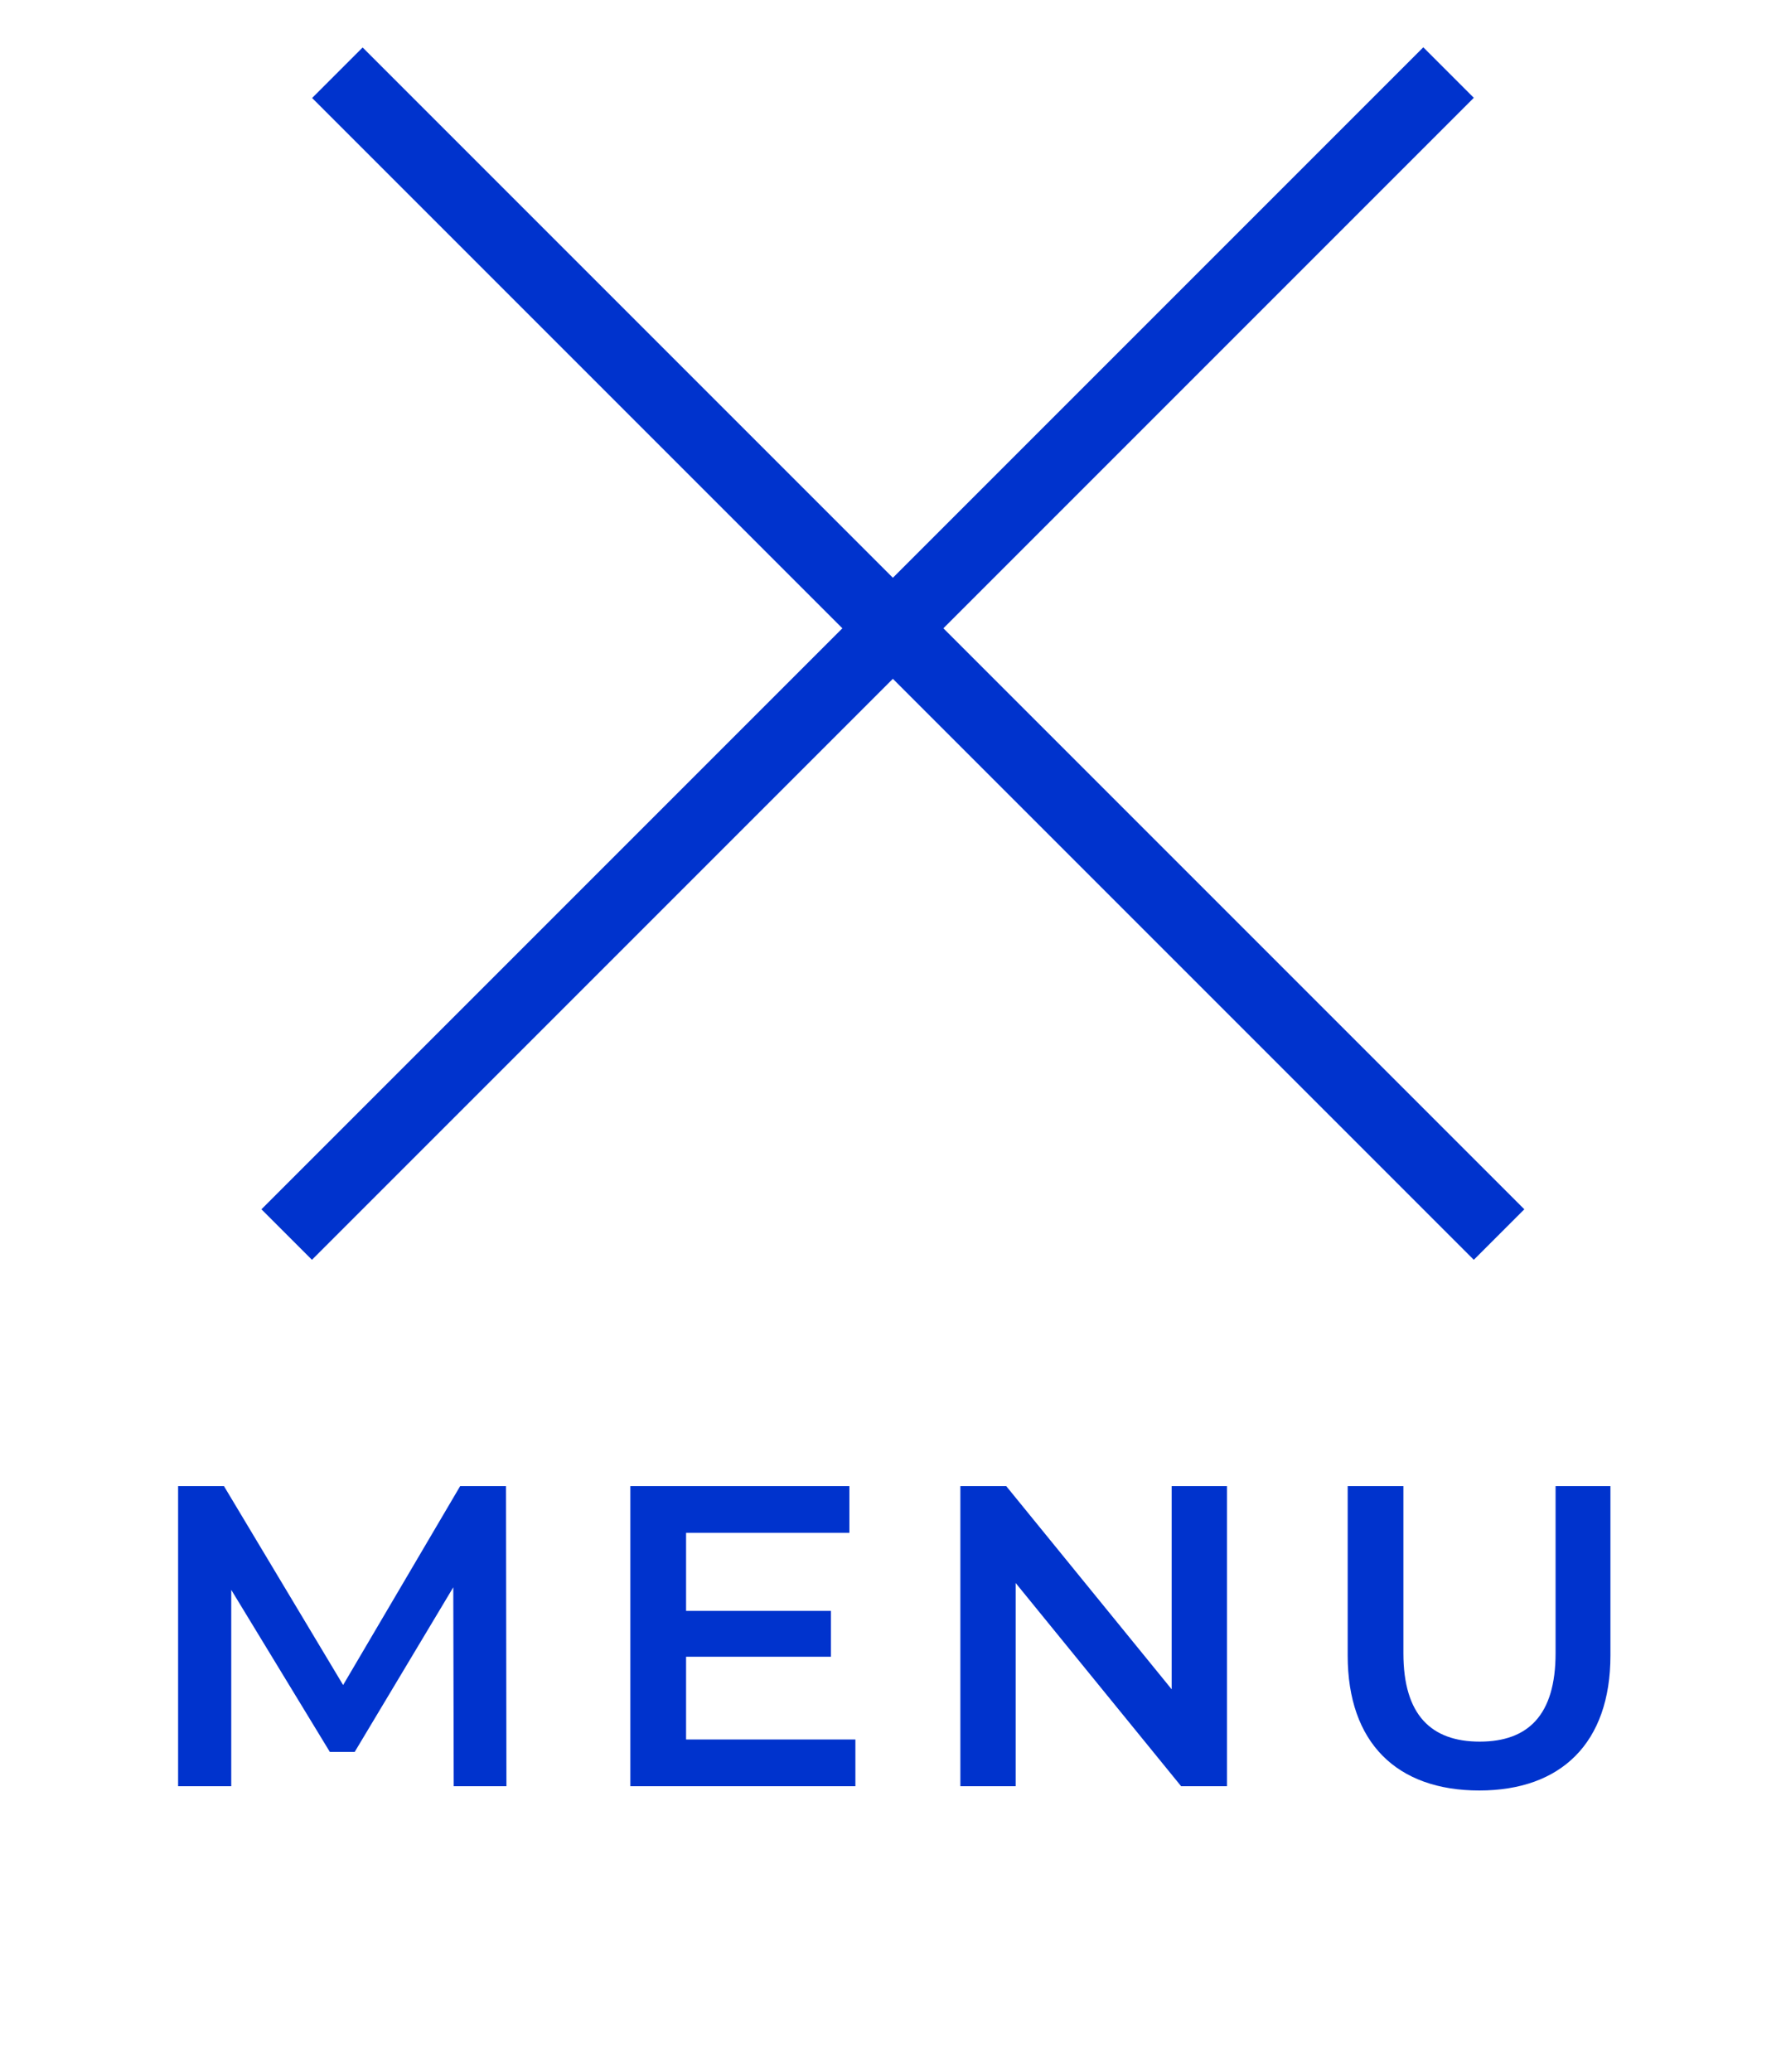
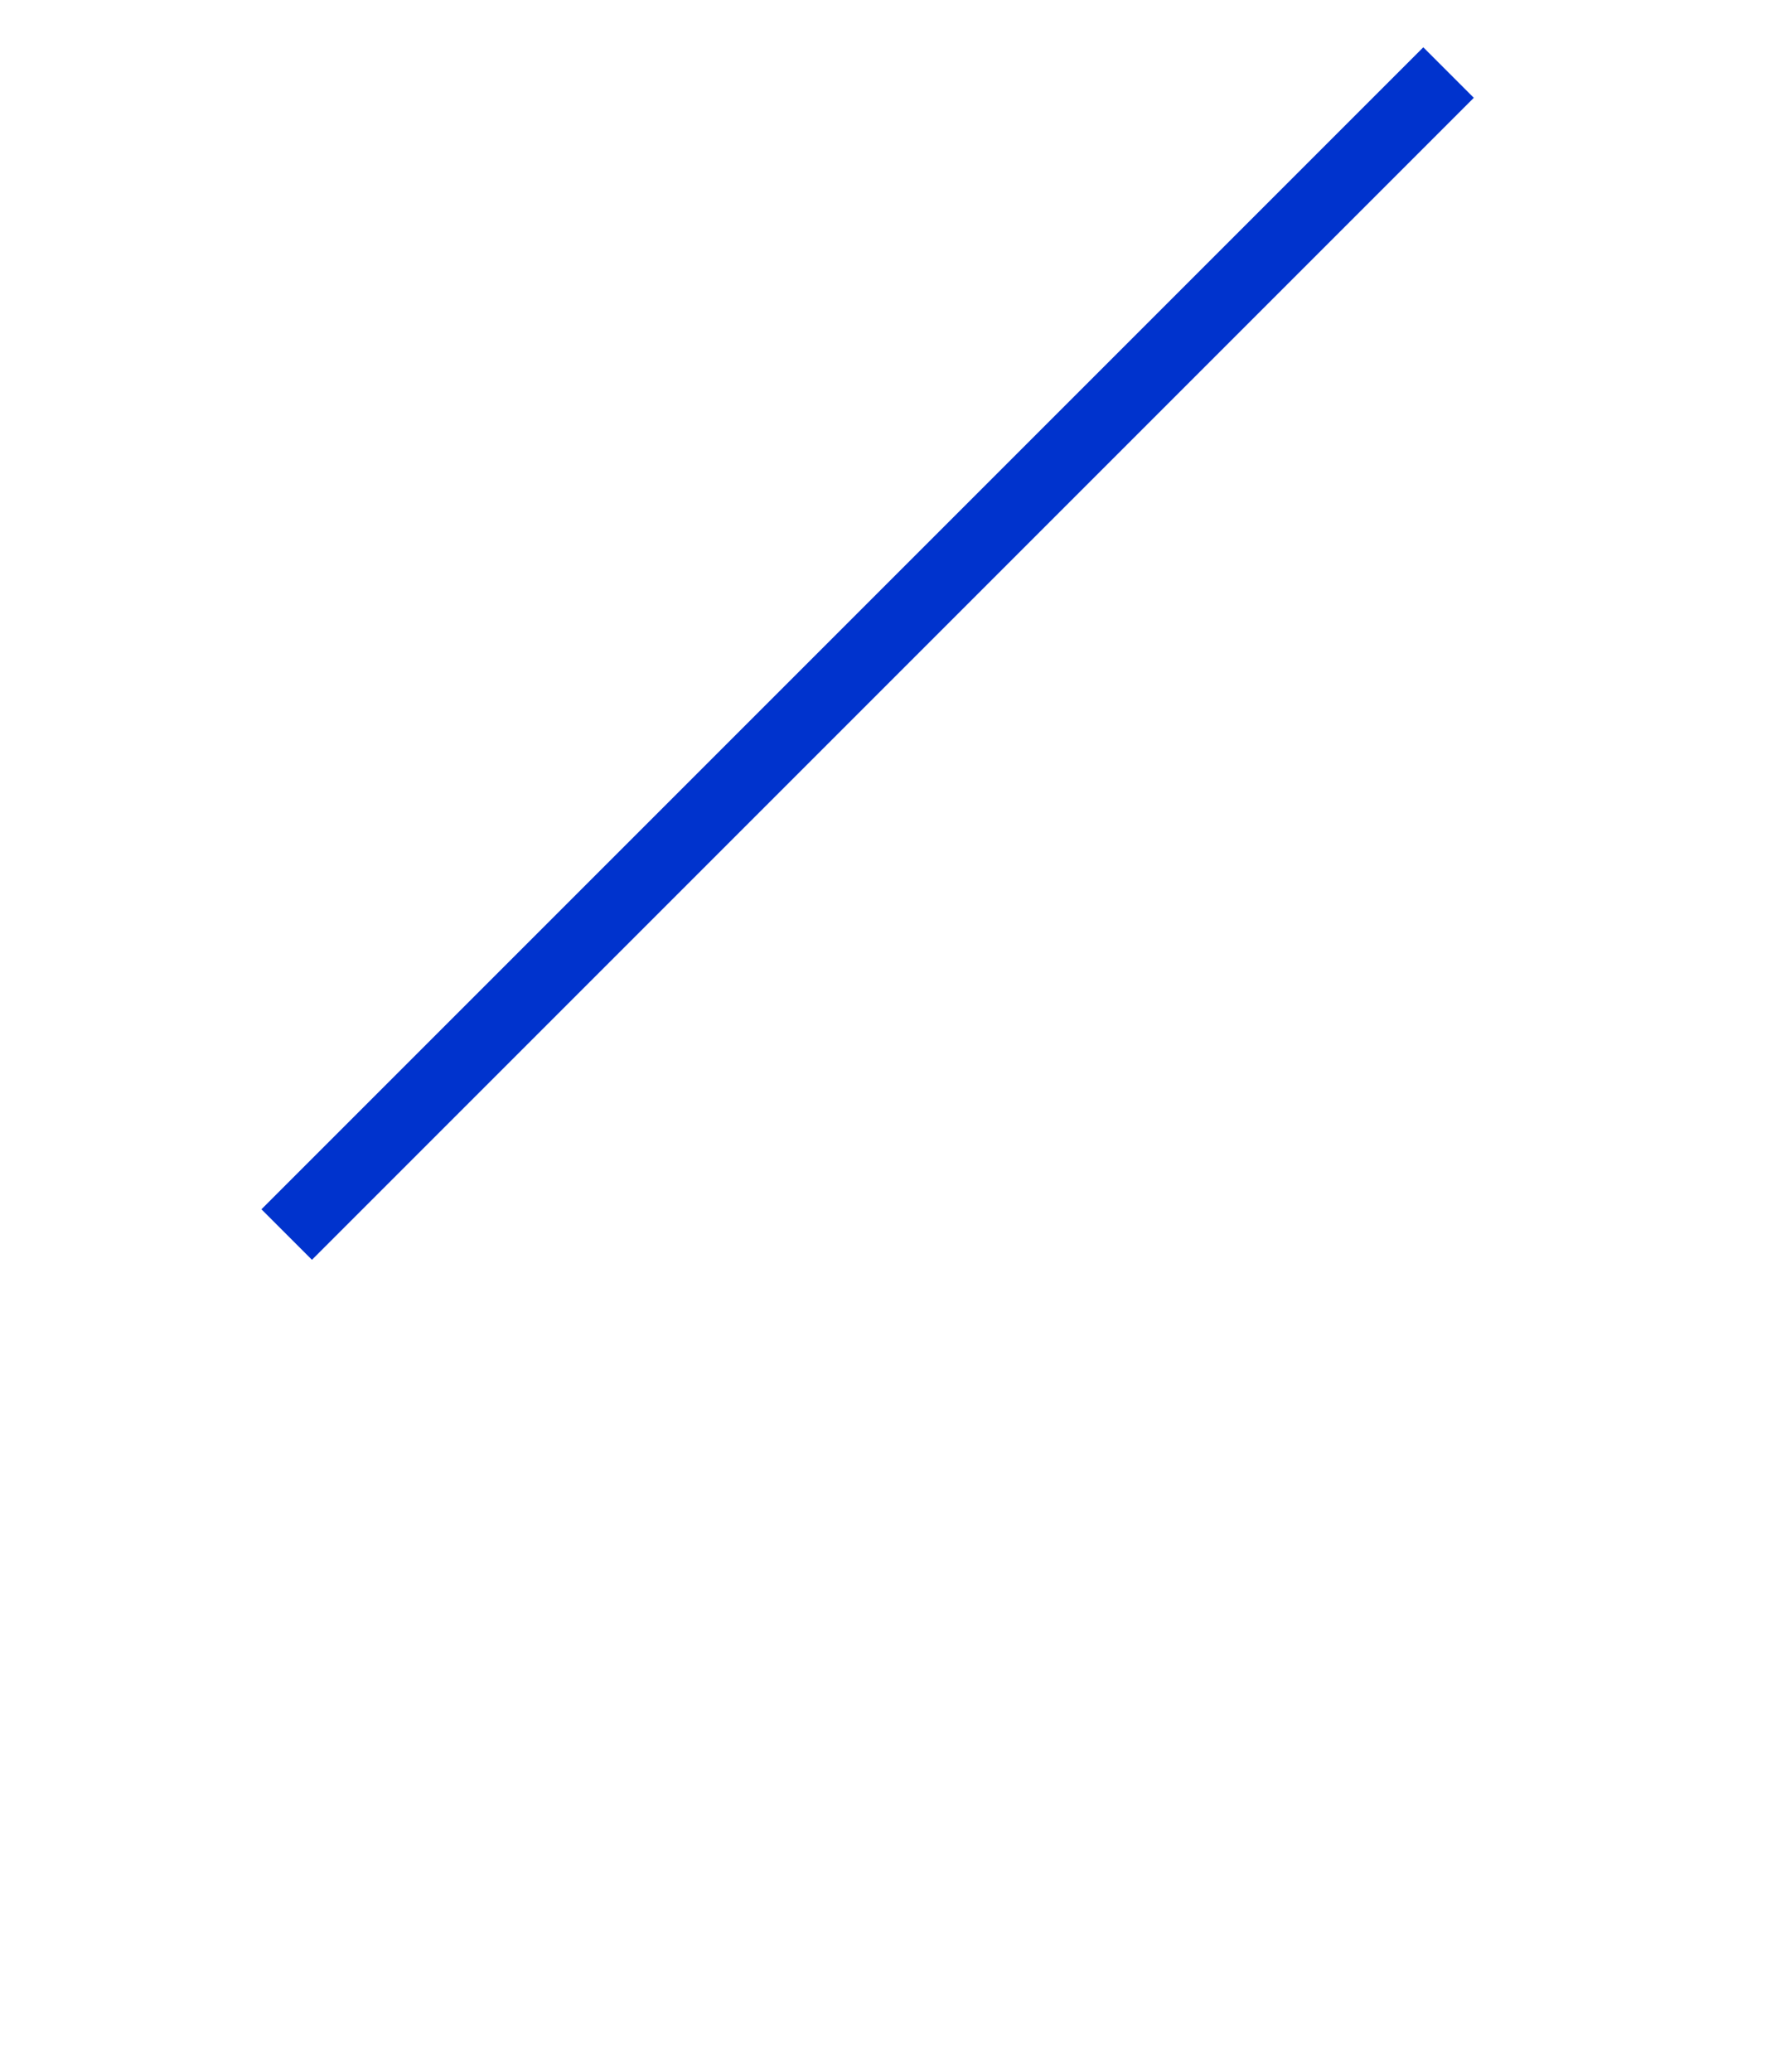
<svg xmlns="http://www.w3.org/2000/svg" width="50" height="58" viewBox="0 0 50 58" fill="none">
  <line x1="8.026" y1="34.558" x2="40.553" y2="2.031" stroke="#0033CD" stroke-width="2" />
-   <line y1="-1" x2="46" y2="-1" transform="matrix(-0.707 -0.707 -0.707 0.707 41.26 35.265)" stroke="#0033CD" stroke-width="2" />
-   <path d="M14.178 50H12.702L12.69 44.432L9.93 49.04H9.234L6.474 44.504V50H4.986V41.6H6.27L9.606 47.168L12.882 41.6H14.166L14.178 50ZM19.207 48.692H23.947V50H17.647V41.6H23.779V42.908H19.207V45.092H23.263V46.376H19.207V48.692ZM32.802 41.6H34.35V50H33.066L28.434 44.312V50H26.886V41.6H28.17L32.802 47.288V41.6ZM41.413 50.12C39.109 50.12 37.729 48.788 37.729 46.34V41.6H39.289V46.28C39.289 48.008 40.069 48.752 41.425 48.752C42.781 48.752 43.549 48.008 43.549 46.28V41.6H45.085V46.34C45.085 48.788 43.705 50.12 41.413 50.12Z" fill="#0033CD" />
</svg>